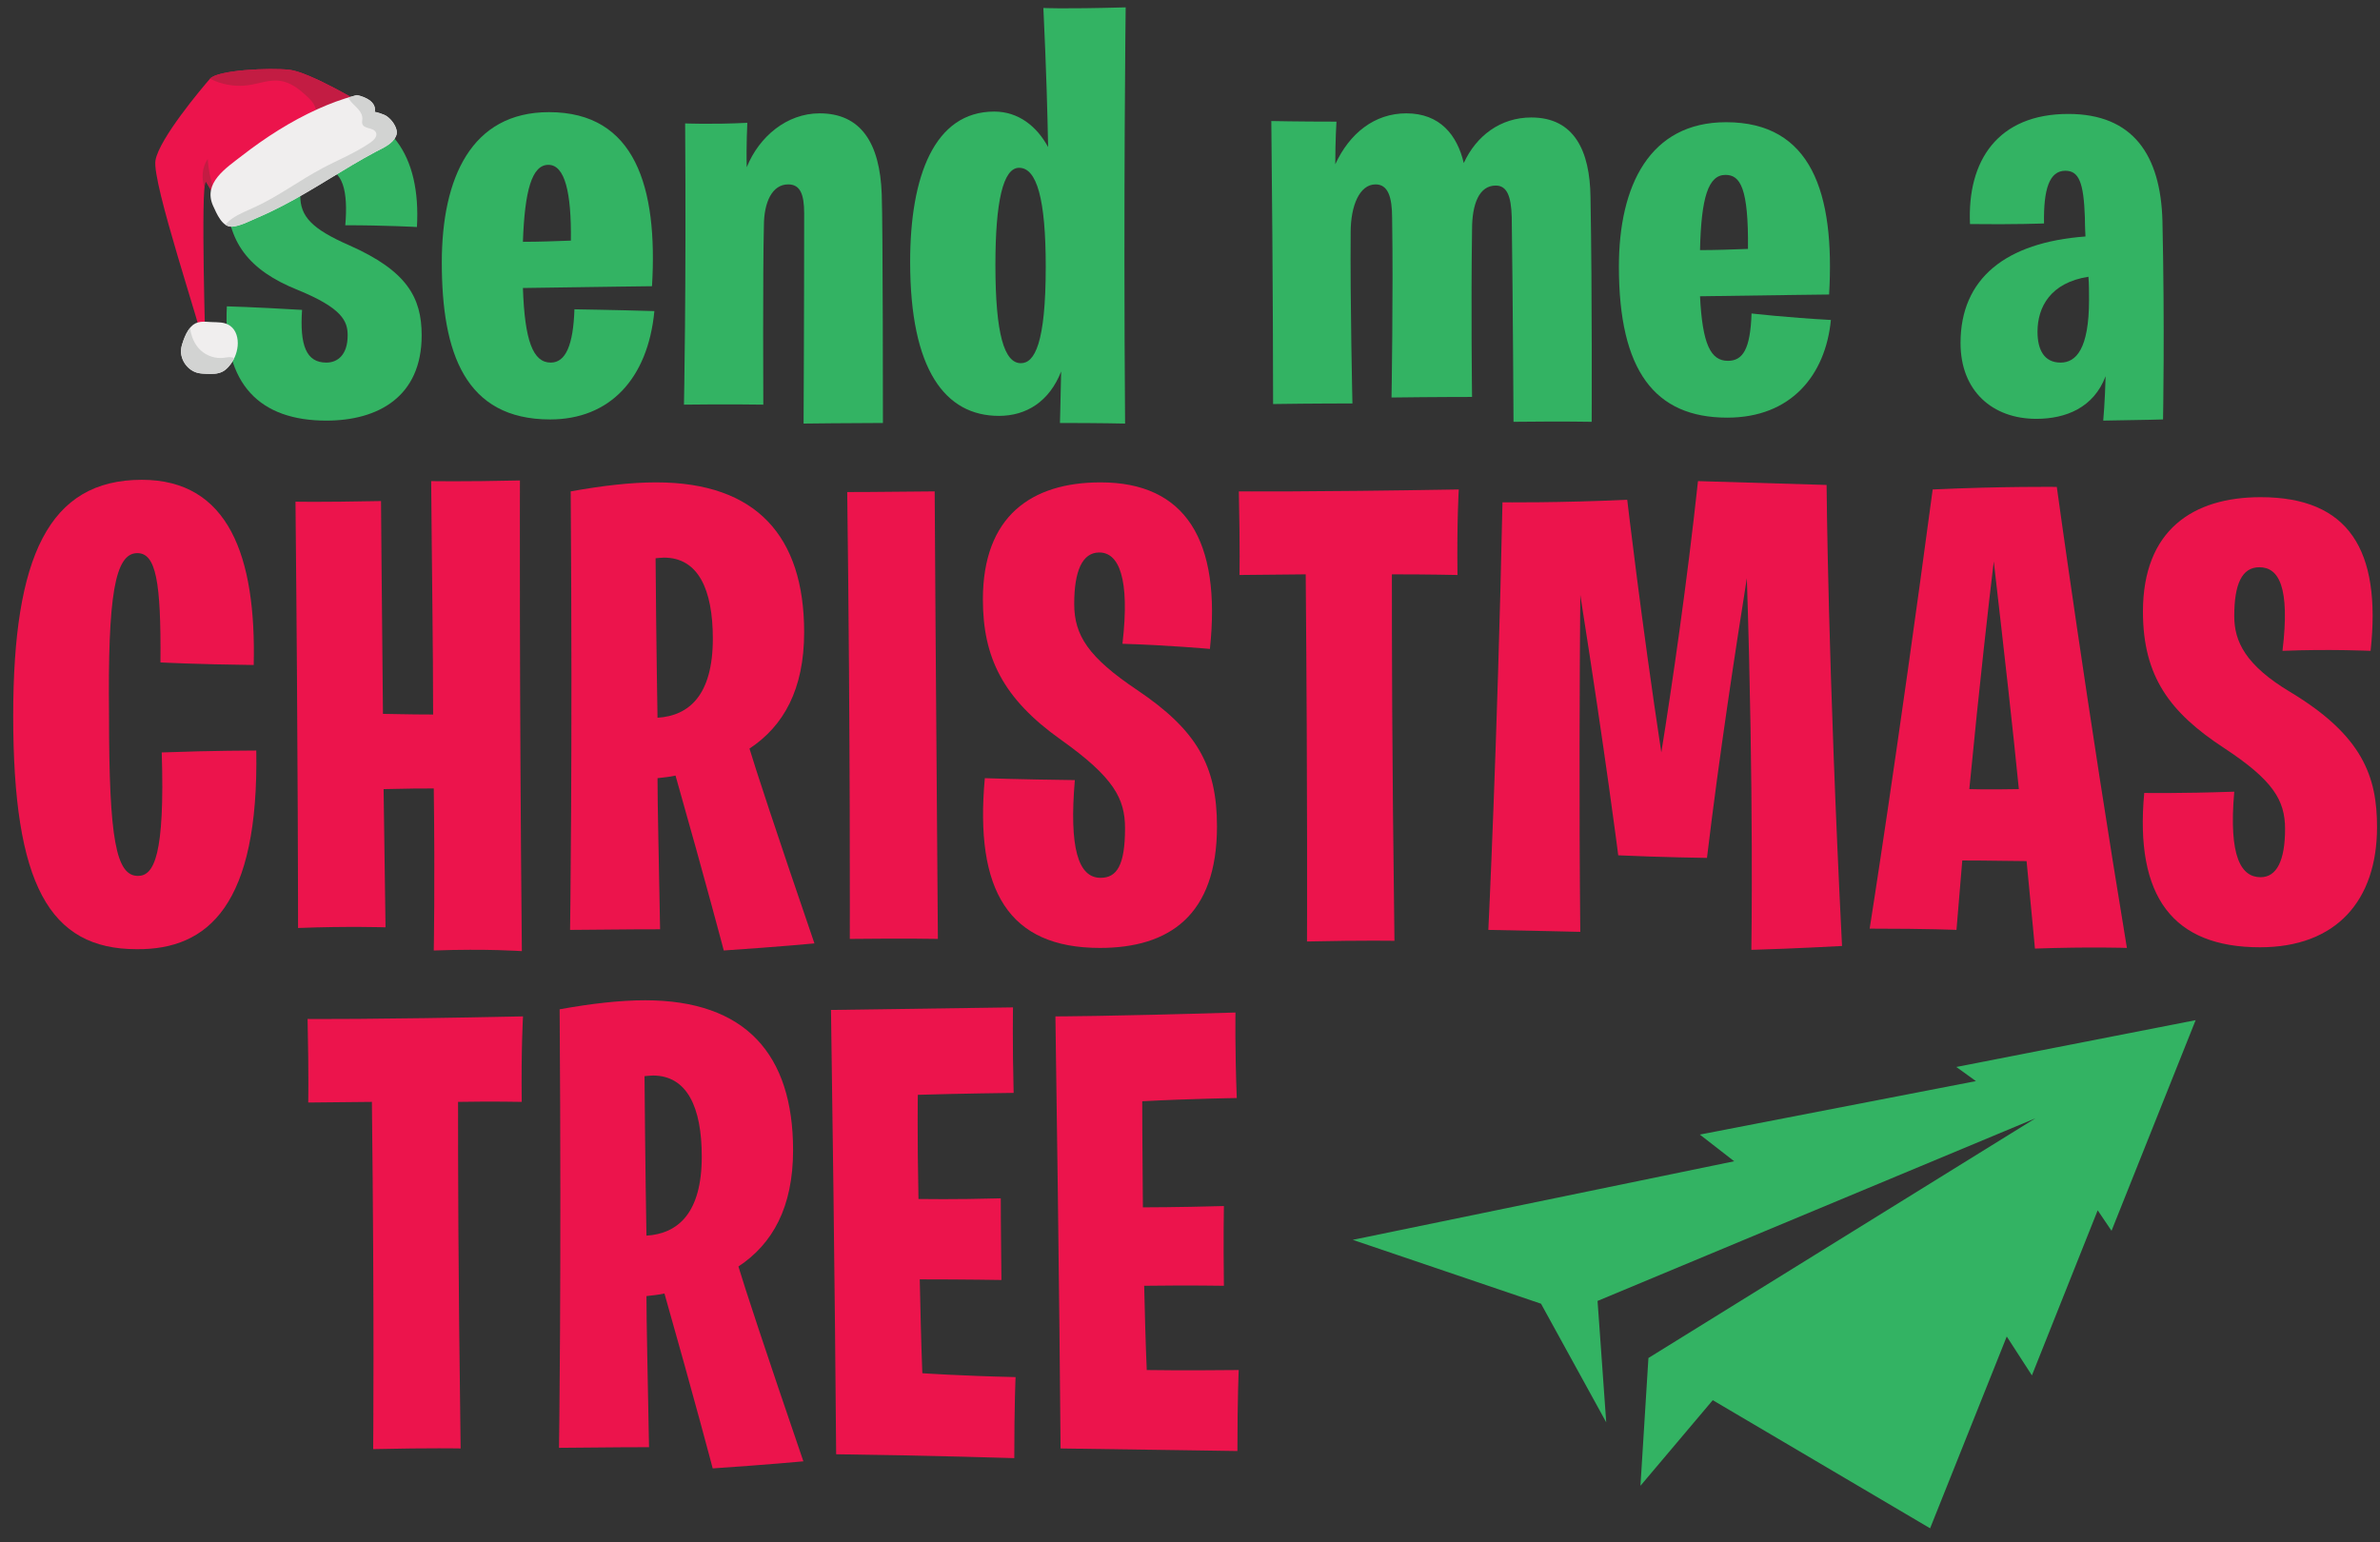
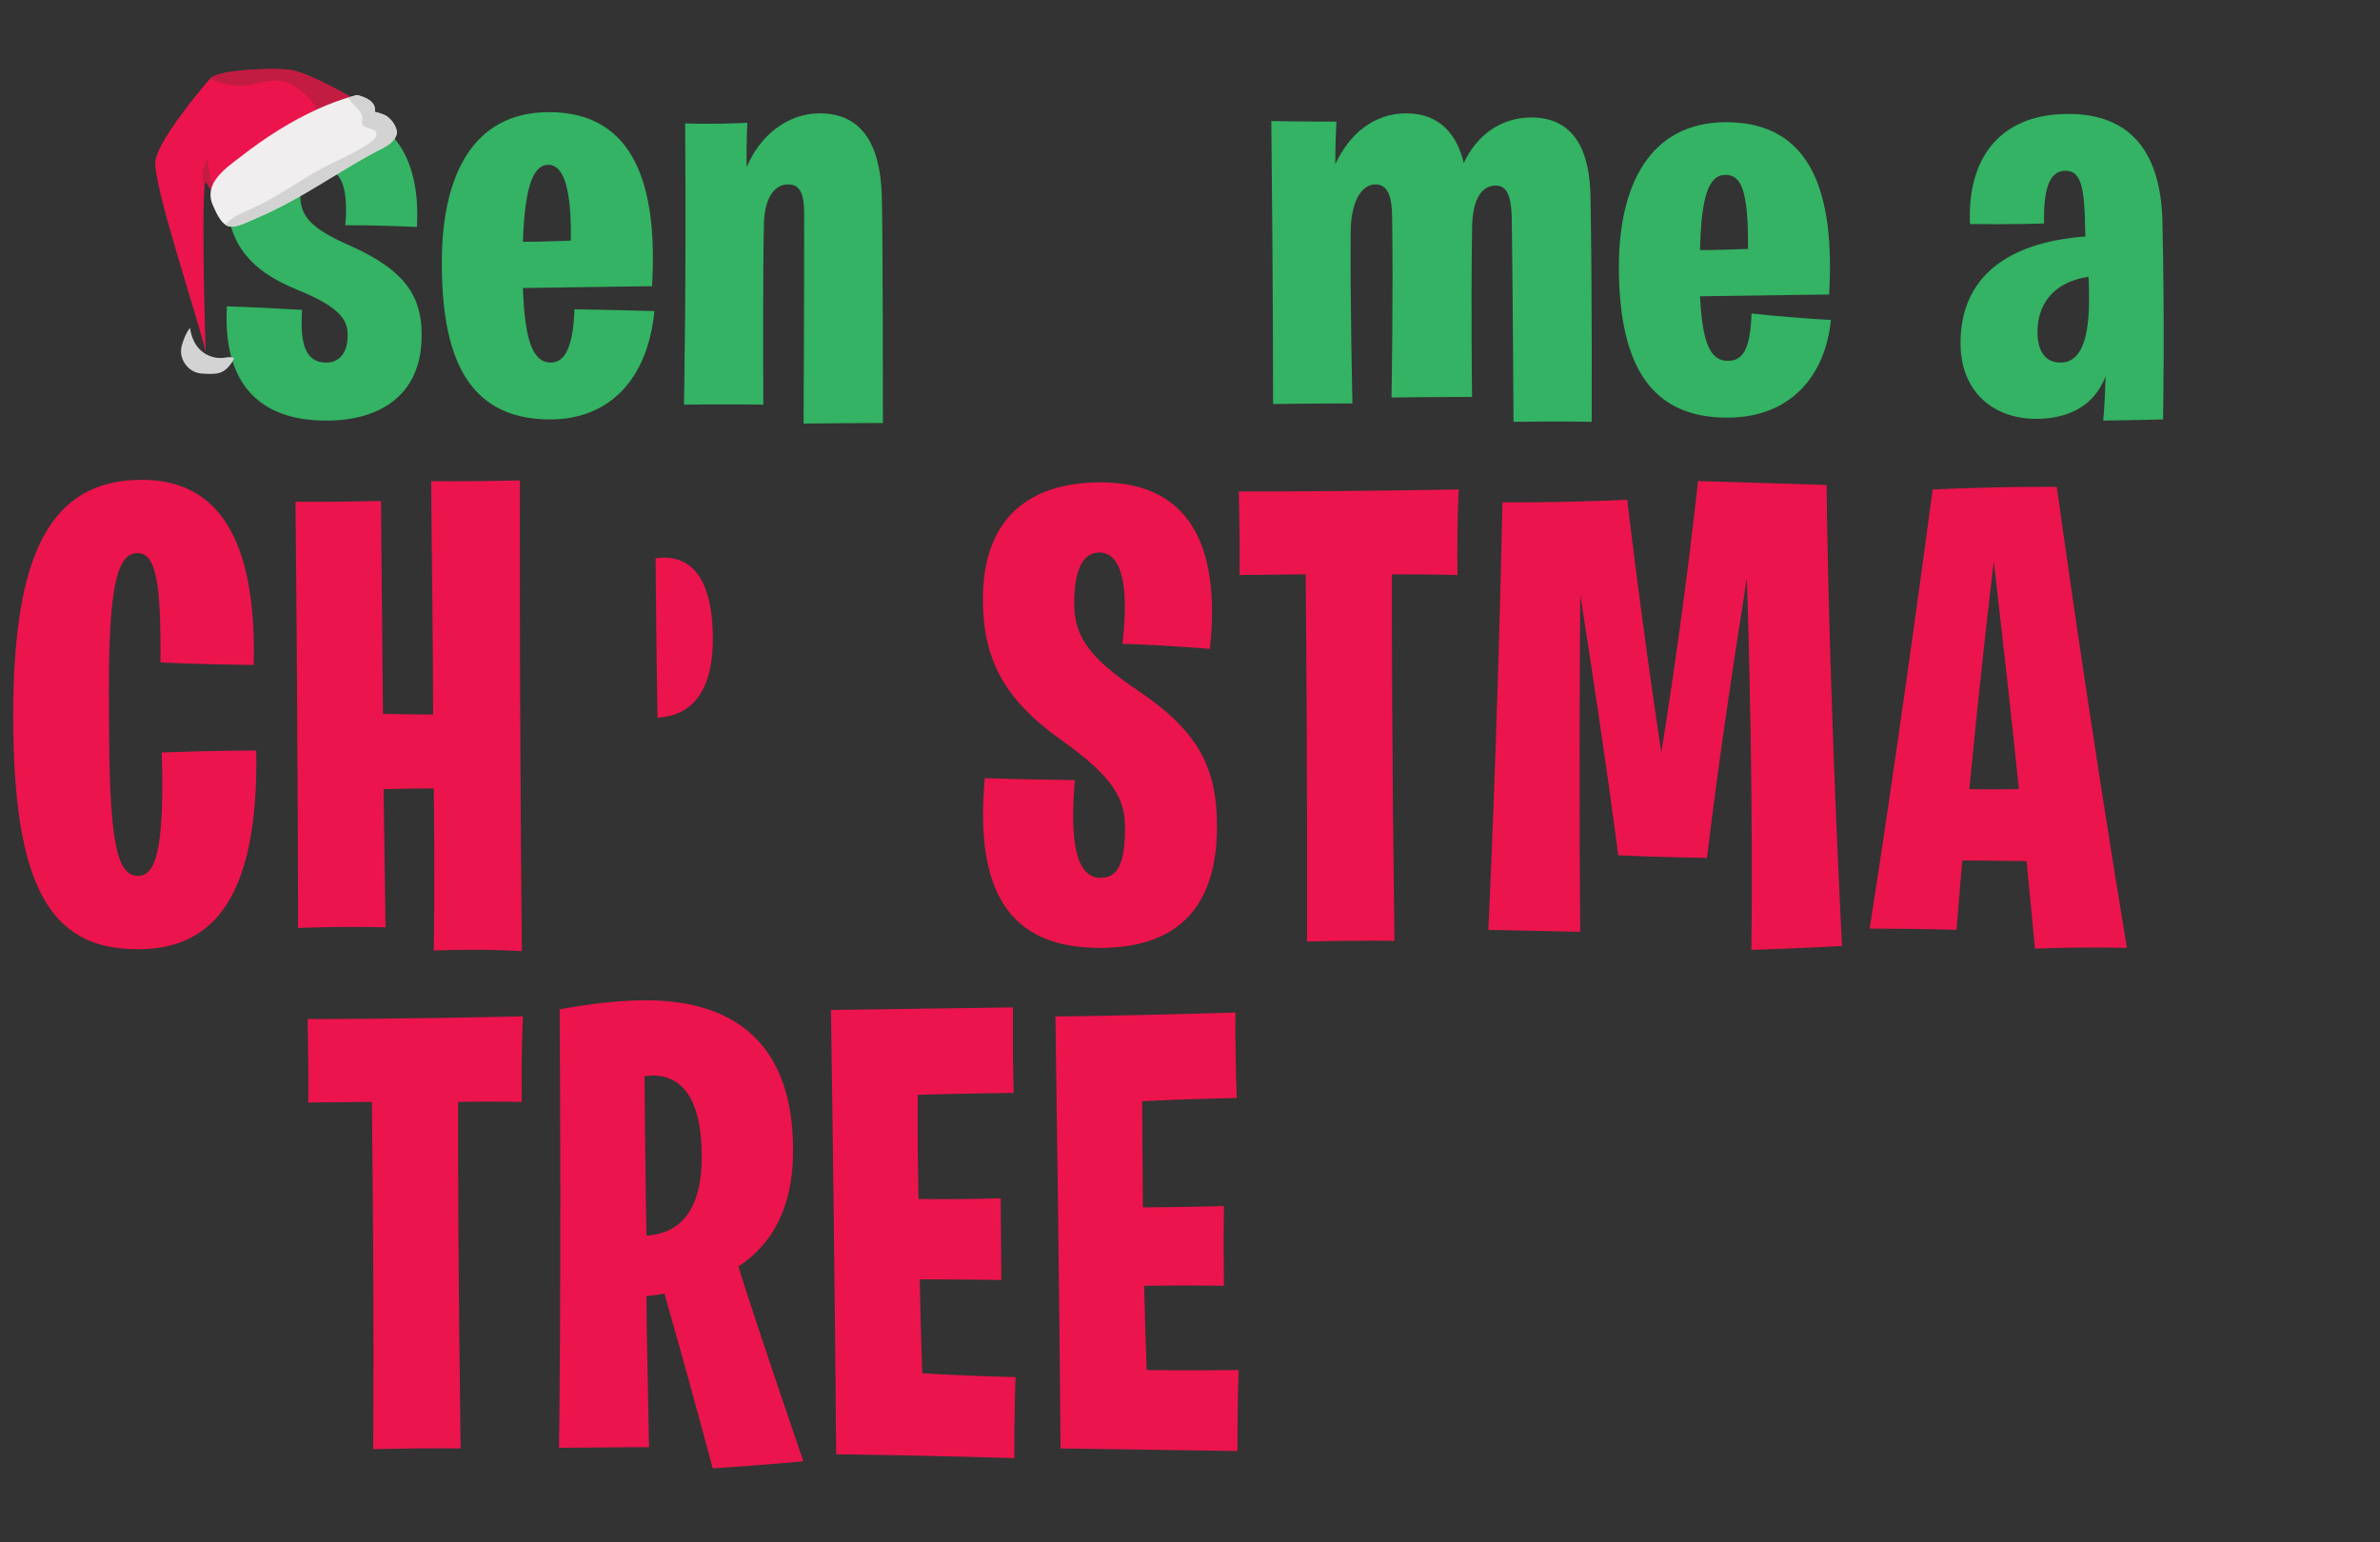
<svg xmlns="http://www.w3.org/2000/svg" xmlns:ns1="http://sodipodi.sourceforge.net/DTD/sodipodi-0.dtd" xmlns:ns2="http://www.inkscape.org/namespaces/inkscape" version="1.1" id="svg2" width="1333.333" height="864" viewBox="0 0 1333.333 864" ns1:docname="Vertical full colored.eps">
  <rect x="0" y="0" width="1333.333" height="864" fill="#333333" stroke="none" />
  <defs id="defs6" />
  <g id="g8" ns2:groupmode="layer" ns2:label="ink_ext_XXXXXX" transform="matrix(1.333,0,0,-1.333,0,864)">
    <g id="g10" transform="scale(0.1)">
-       <path d="m 8221.9,1996.71 82.31,-59.37 -1160.22,-224.77 144.3,-112.17 -1603.03,-330.31 192.39,-65.22 598.82,-203.25 274.03,-498.6 -25.6,359.109 -10.84,151.141 1840.18,767.65 -1626.3,-1007.459 -1.59,-24.551 -32,-512.601 303.91,359.851 913.44,-538.558 322.12,806.14 105.73,-163.351 276.44,693.819 58.19,-86.04 353.47,885.31 -1005.75,-196.77" style="fill:#33b363;fill-opacity:1;fill-rule:nonzero;stroke:none" id="path12" />
      <path d="m 1468.52,5450.21 c -159.27,69.74 -206.55,122 -206.55,209.12 0,59.69 32.36,111.94 97.07,111.94 82.1,0 104.51,-94.56 92.1,-236.45 169.22,0 301.11,-7.43 301.11,-7.43 17.44,298.65 -111.99,495.31 -390.69,495.31 -266.3,0 -408.193,-161.79 -408.193,-358.45 0,-199.06 92.103,-318.55 296.193,-400.64 189.12,-77.18 211.53,-131.95 211.53,-191.63 0,-82.1 -42.31,-114.46 -89.59,-114.46 -84.61,0 -111.99,72.15 -102.04,221.48 -209.07,12.46 -316.093,14.98 -316.093,14.98 -17.379,-331.02 141.893,-480.34 418.133,-480.34 216.51,0 400.65,99.48 400.65,358.34 0,159.27 -62.2,271.21 -303.63,378.23" style="fill:#33b363;fill-opacity:1;fill-rule:nonzero;stroke:none" id="path14" />
      <path d="m 2304.68,5788.76 c 69.69,0 97.07,-116.96 94.56,-318.54 -69.69,-2.52 -134.35,-5.03 -201.58,-5.03 7.49,214.04 37.33,323.57 107.02,323.57 z m 9.95,-831.24 c -74.66,0 -109.48,92.05 -116.97,313.52 328.5,5.03 542.54,7.54 542.54,7.54 24.87,415.51 -69.69,731.66 -433,731.66 -326.04,0 -450.44,-276.24 -450.44,-632.18 0,-378.23 97.02,-659.5 455.41,-659.5 248.86,0 410.59,169.22 437.98,455.41 -166.71,5.03 -335.99,7.54 -335.99,7.54 -4.97,-151.84 -37.28,-223.99 -99.53,-223.99" style="fill:#33b363;fill-opacity:1;fill-rule:nonzero;stroke:none" id="path16" />
      <path d="m 3444.41,6005.21 c -136.86,0 -253.83,-97.07 -306.08,-226.5 -2.52,87.12 2.46,186.71 2.46,186.71 -149.33,-7.44 -261.32,-2.52 -261.32,-2.52 4.97,-706.72 -4.98,-1182.14 -4.98,-1182.14 179.22,2.51 333.47,0 333.47,0 0,0 -2.46,564.94 2.51,751.66 0,99.47 34.82,174.14 102.05,174.14 49.74,0 67.18,-39.79 67.18,-121.89 0,-393.21 -2.46,-883.49 -2.46,-883.49 0,0 213.98,2.51 333.46,2.51 0,0 0,828.73 -4.97,960.56 -7.49,219.07 -89.58,340.96 -261.32,340.96" style="fill:#33b363;fill-opacity:1;fill-rule:nonzero;stroke:none" id="path18" />
-       <path d="m 4290.46,4955.01 c -69.68,0 -107.02,122 -107.02,413.1 0,266.3 32.36,408.19 99.54,408.19 74.66,0 111.99,-131.94 111.99,-415.62 0,-323.57 -47.28,-405.67 -104.51,-405.67 z m 94.56,1493.15 c 12.47,-261.27 17.44,-450.38 19.9,-584.73 -47.28,87.01 -124.4,149.21 -226.45,149.21 -251.37,0 -353.37,-271.21 -353.37,-632.06 0,-452.9 146.82,-647.05 373.27,-647.05 114.5,0 211.52,59.69 261.32,186.61 -2.52,-129.32 -4.98,-216.45 -4.98,-216.45 171.74,0 273.73,-2.51 273.73,-2.51 -7.43,970.62 2.51,1749.49 2.51,1749.49 -276.24,-7.43 -345.93,-2.51 -345.93,-2.51" style="fill:#33b363;fill-opacity:1;fill-rule:nonzero;stroke:none" id="path20" />
      <path d="m 6435.58,5987.83 c -129.43,0 -231.48,-77.18 -283.73,-191.63 -27.39,116.96 -99.54,209.01 -241.43,209.01 -134.35,0 -238.91,-84.61 -298.6,-214.04 0,102.1 4.98,179.17 4.98,179.17 -159.28,0 -273.79,2.51 -273.79,2.51 7.49,-694.27 7.49,-1189.58 7.49,-1189.58 159.28,2.52 333.47,2.52 333.47,2.52 0,0 -9.94,425.56 -7.49,719.19 0,112.05 37.34,201.58 104.56,201.58 52.26,0 69.69,-52.26 69.69,-141.79 4.98,-308.59 -2.51,-754.06 -2.51,-754.06 179.17,2.41 338.44,2.41 338.44,2.41 0,0 -4.97,375.83 0,704.32 0,107.02 29.9,184.2 99.59,184.2 47.28,0 64.66,-44.82 67.17,-131.94 4.98,-365.78 7.49,-861.09 7.49,-861.09 216.5,2.51 328.5,0 328.5,0 0,0 2.46,525.16 -4.98,945.69 -2.51,191.63 -67.23,333.53 -248.85,333.53" style="fill:#33b363;fill-opacity:1;fill-rule:nonzero;stroke:none" id="path22" />
      <path d="m 7251.73,5746.46 c 62.2,0 97.07,-54.77 94.56,-311.12 -69.69,-2.51 -134.35,-5.02 -201.58,-5.02 4.97,221.47 34.87,316.14 107.02,316.14 z m 9.95,-781.5 c -72.15,0 -107.02,69.74 -116.97,271.32 328.5,4.92 542.54,7.43 542.54,7.43 24.87,428.09 -74.67,724.22 -433,724.22 -321.07,0 -450.5,-266.29 -450.5,-607.25 0,-435.51 149.33,-634.58 455.47,-634.58 268.75,0 413.1,179.17 435.51,410.59 -184.19,9.95 -333.47,27.33 -333.47,27.33 -5.02,-151.73 -37.33,-199.06 -99.58,-199.06" style="fill:#33b363;fill-opacity:1;fill-rule:nonzero;stroke:none" id="path24" />
      <path d="m 8660.16,4957.52 c -69.69,0 -97.07,54.77 -97.07,129.43 0,104.51 54.76,206.5 214.04,231.43 2.51,-29.85 2.51,-64.72 2.51,-97.08 0,-206.6 -54.76,-263.78 -119.48,-263.78 z m 428.03,594.79 c -7.44,278.76 -124.4,450.39 -395.67,450.39 -296.14,0 -425.57,-196.56 -413.11,-462.85 186.66,-2.51 311.06,2.52 311.06,2.52 -2.46,144.29 22.41,221.47 89.58,221.47 57.29,0 77.18,-49.74 82.16,-196.66 0,-34.76 2.46,-79.58 2.46,-79.58 -335.93,-24.93 -525.1,-176.66 -525.1,-447.98 0,-201.58 134.4,-318.55 318.54,-318.55 124.46,0 241.43,47.34 291.17,179.17 -2.46,-104.5 -9.95,-186.6 -9.95,-186.6 176.71,2.51 251.37,4.92 251.37,4.92 0,0 7.49,383.26 -2.51,833.75" style="fill:#33b363;fill-opacity:1;fill-rule:nonzero;stroke:none" id="path26" />
      <path d="m 679.77,3318.8 c 13.535,-432.38 -32.411,-518.93 -99.965,-518.93 -91.95,0 -121.629,154.1 -121.629,675.65 -5.403,500.05 24.277,681.1 118.898,681.1 78.36,0 100.024,-118.84 97.293,-459.45 0,0 151.371,-8.08 391.903,-10.81 10.8,456.84 -105.426,778.46 -470.258,778.46 -391.899,0 -540.535,-324.35 -540.535,-991.92 0,-708.17 151.308,-981.11 518.925,-981.11 302.684,-2.73 513.468,189.12 502.668,835.09 0,0 -183.781,0 -397.3,-8.08" style="fill:#ec144c;fill-opacity:1;fill-rule:nonzero;stroke:none" id="path28" />
      <path d="m 1620.28,2583.68 -8.13,581.02 c 102.69,2.73 164.84,2.73 210.84,2.73 5.41,-405.43 0,-681.1 0,-681.1 224.33,8.07 370.24,-2.73 370.24,-2.73 -10.81,1108.14 -8.08,1978.49 -8.08,1978.49 -240.58,-5.46 -373.02,-2.73 -373.02,-2.73 2.73,-364.83 8.13,-697.25 8.13,-981.11 -110.82,0 -178.38,2.73 -210.79,2.73 -5.46,532.46 -8.13,894.56 -8.13,894.56 -270.27,-5.34 -359.49,-2.61 -359.49,-2.61 10.81,-1078.47 10.81,-1791.98 10.81,-1791.98 210.85,8.07 367.62,2.73 367.62,2.73" style="fill:#ec144c;fill-opacity:1;fill-rule:nonzero;stroke:none" id="path30" />
-       <path d="m 2763.38,3464.71 c 0,0 -5.4,305.47 -8.13,670.3 0,0 24.34,2.73 35.14,2.73 143.3,0 205.45,-132.49 205.45,-340.49 0,-237.92 -100.02,-324.35 -232.46,-332.54 z m 616.23,359.49 c 0,402.7 -199.99,629.81 -621.63,629.81 -105.42,0 -224.32,-13.53 -359.48,-37.87 8.13,-1140.55 -2.68,-1843.26 -2.68,-1843.26 216.2,2.61 378.37,2.61 378.37,2.61 -5.4,302.74 -10.81,521.66 -10.81,635.16 24.34,2.73 51.35,5.46 75.69,10.8 129.7,-456.72 202.71,-735.12 202.71,-735.12 240.53,16.26 381.1,29.8 381.1,29.8 -162.17,472.98 -251.39,745.92 -273,818.94 143.24,94.5 229.73,248.6 229.73,489.13" style="fill:#ec144c;fill-opacity:1;fill-rule:nonzero;stroke:none" id="path32" />
-       <path d="m 3571.46,2535.01 c 240.53,2.73 370.23,0 370.23,0 -8.07,975.65 -13.47,1881.13 -13.47,1881.13 -240.59,-2.73 -367.56,-2.73 -367.56,-2.73 13.47,-1051.39 10.8,-1878.4 10.8,-1878.4" style="fill:#ec144c;fill-opacity:1;fill-rule:nonzero;stroke:none" id="path34" />
+       <path d="m 2763.38,3464.71 c 0,0 -5.4,305.47 -8.13,670.3 0,0 24.34,2.73 35.14,2.73 143.3,0 205.45,-132.49 205.45,-340.49 0,-237.92 -100.02,-324.35 -232.46,-332.54 z m 616.23,359.49 " style="fill:#ec144c;fill-opacity:1;fill-rule:nonzero;stroke:none" id="path32" />
      <path d="m 4457.89,3372.82 c 224.33,-159.44 270.27,-248.6 270.27,-372.9 0,-156.83 -35.14,-208.12 -102.69,-208.12 -94.63,0 -132.44,127.03 -108.16,410.77 -229.72,2.74 -378.36,8.08 -378.36,8.08 -43.28,-472.99 100.02,-713.52 483.78,-713.52 289.21,0 491.93,135.23 491.93,510.86 0,256.79 -86.49,405.43 -335.15,572.95 -205.39,137.83 -264.87,229.72 -264.87,362.22 0,135.1 32.41,216.19 105.42,216.19 81.03,0 129.71,-105.43 97.3,-383.83 186.45,-5.34 367.56,-21.61 367.56,-21.61 48.61,456.84 -102.7,700.1 -459.45,700.1 -291.94,0 -494.66,-143.29 -494.66,-491.98 0,-243.26 83.82,-416.23 327.08,-589.21" style="fill:#ec144c;fill-opacity:1;fill-rule:nonzero;stroke:none" id="path36" />
      <path d="m 5206.49,4416.14 c 5.4,-254.06 2.67,-351.41 2.67,-351.41 l 278.4,2.73 c 8.07,-937.9 5.4,-1543.26 5.4,-1543.26 243.26,5.34 367.56,2.73 367.56,2.73 -10.8,816.21 -10.8,1272.93 -10.8,1540.53 164.84,0 275.67,-2.73 275.67,-2.73 -2.67,227.11 5.4,359.49 5.4,359.49 -640.56,-10.81 -924.3,-8.08 -924.3,-8.08" style="fill:#ec144c;fill-opacity:1;fill-rule:nonzero;stroke:none" id="path38" />
      <path d="m 7136.18,4459.36 c -45.94,-427.04 -108.15,-854.08 -154.1,-1140.56 -83.76,551.34 -143.24,1062.2 -143.24,1062.2 -286.47,-13.53 -524.33,-10.8 -524.33,-10.8 -21.61,-1024.33 -59.42,-1797.32 -59.42,-1797.32 159.44,-2.73 386.44,-8.19 386.44,-8.19 -5.4,521.66 -2.67,1091.99 0,1416.34 108.15,-686.57 159.5,-1094.61 159.5,-1094.61 175.65,-8.19 372.96,-10.92 372.96,-10.92 51.35,429.77 121.63,886.61 167.58,1175.69 29.74,-910.82 18.93,-1562.13 18.93,-1562.13 186.45,5.34 381.1,16.27 381.1,16.27 -59.48,1181.03 -64.88,1937.88 -64.88,1937.88 -256.8,8.07 -540.54,16.15 -540.54,16.15" style="fill:#ec144c;fill-opacity:1;fill-rule:nonzero;stroke:none" id="path40" />
      <path d="m 8276.56,3164.7 c 43.27,448.65 83.81,800.06 102.75,956.78 45.94,-399.98 81.09,-710.79 105.36,-956.78 -137.83,-2.61 -208.11,0 -208.11,0 z m -154.04,1259.52 c -151.37,-1132.49 -264.87,-1846 -264.87,-1846 251.33,0 364.89,-5.34 364.89,-5.34 l 24.34,291.81 c 118.9,0 208.05,-2.61 270.26,-2.61 24.28,-248.72 35.15,-367.68 35.15,-367.68 235.12,8.19 386.49,2.73 386.49,2.73 -164.9,994.65 -294.6,1937.89 -294.6,1937.89 0,0 -227.06,2.73 -521.66,-10.8" style="fill:#ec144c;fill-opacity:1;fill-rule:nonzero;stroke:none" id="path42" />
-       <path d="m 9625.17,3572.87 c -189.24,113.49 -235.19,213.46 -235.19,318.88 0,135.22 32.47,205.51 105.43,205.51 81.08,0 129.76,-81.09 97.29,-351.42 194.58,8.07 370.29,0 370.29,0 45.91,424.31 -91.89,645.96 -462.18,645.96 -283.8,0 -494.59,-137.83 -494.59,-481.05 0,-273.06 113.49,-424.43 340.55,-573.07 205.39,-135.11 256.73,-218.92 256.73,-340.49 0,-132.5 -35.14,-202.78 -102.69,-202.78 -81.09,0 -135.11,83.82 -110.83,359.49 -235.12,-8.07 -378.36,-5.34 -378.36,-5.34 -40.55,-437.85 121.63,-648.7 486.52,-648.7 321.61,0 491.86,197.32 491.86,505.4 0,210.85 -59.42,383.83 -364.83,567.61" style="fill:#ec144c;fill-opacity:1;fill-rule:nonzero;stroke:none" id="path44" />
      <path d="m 1292.68,2198.57 c 5.4,-251.34 2.67,-351.3 2.67,-351.3 l 267.6,2.73 c 10.8,-924.359 5.4,-1459.559 5.4,-1459.559 245.93,5.461 367.56,2.731 367.56,2.731 C 1925.1,1179.7 1925.1,1595.94 1925.1,1850 c 143.24,2.61 267.6,0 267.6,0 -2.73,224.26 5.4,359.37 5.4,359.37 -640.56,-13.42 -905.42,-10.8 -905.42,-10.8" style="fill:#ec144c;fill-opacity:1;fill-rule:nonzero;stroke:none" id="path46" />
      <path d="m 2716.86,1287.74 c 0,0 -5.41,305.47 -8.14,670.3 0,0 24.34,2.73 35.15,2.73 143.29,0 205.44,-132.5 205.44,-340.5 0,-237.91 -100.02,-324.34 -232.45,-332.53 z m 616.22,359.48 c 0,402.71 -199.99,629.82 -621.63,629.82 -105.42,0 -224.32,-13.54 -359.48,-37.87 8.13,-1140.56 -2.68,-1843.268 -2.68,-1843.268 216.2,2.61 378.37,2.61 378.37,2.61 -5.4,302.738 -10.8,521.668 -10.8,635.158 24.33,2.73 51.34,5.46 75.68,10.81 129.7,-456.718 202.72,-735.121 202.72,-735.121 240.52,16.262 381.09,29.789 381.09,29.789 -162.17,472.993 -251.39,745.932 -273,818.942 143.24,94.5 229.73,248.6 229.73,489.13" style="fill:#ec144c;fill-opacity:1;fill-rule:nonzero;stroke:none" id="path48" />
      <path d="m 3865.48,1103.96 c 194.59,0 343.23,-2.62 343.23,-2.62 -2.68,199.93 -2.68,343.23 -2.68,343.23 -205.44,-5.47 -324.34,-2.73 -345.95,-2.73 -5.46,272.94 -2.73,437.84 -2.73,437.84 181.11,5.46 402.7,8.07 402.7,8.07 -5.4,210.85 -2.67,359.49 -2.67,359.49 -546,-8.07 -764.92,-10.8 -764.92,-10.8 16.21,-1089.15 21.67,-1867.608 21.67,-1867.608 405.37,-5.34 748.65,-16.262 748.65,-16.262 0,224.379 5.4,340.61 5.4,340.61 -235.12,5.34 -391.89,16.269 -391.89,16.269 -5.41,140.442 -8.14,272.93 -10.81,394.511" style="fill:#ec144c;fill-opacity:1;fill-rule:nonzero;stroke:none" id="path50" />
      <path d="m 4819.47,722.859 c -5.41,127.032 -8.14,245.993 -10.81,354.151 191.86,2.61 335.09,0 335.09,0 -2.67,199.92 0,335.15 0,335.15 -191.85,-5.47 -340.49,-5.47 -340.49,-5.47 -2.73,283.75 -2.73,445.92 -2.73,445.92 202.72,10.81 397.3,13.54 397.3,13.54 -8.13,210.84 -5.4,359.48 -5.4,359.48 -537.87,-16.26 -756.79,-16.26 -756.79,-16.26 16.21,-1089.15 21.67,-1816.198 21.67,-1816.198 405.37,-5.461 743.25,-10.801 743.25,-10.801 0,224.258 5.4,340.488 5.4,340.488 -235.18,-2.609 -386.49,0 -386.49,0" style="fill:#ec144c;fill-opacity:1;fill-rule:nonzero;stroke:none" id="path52" />
      <path d="m 1533.51,6036.14 c 0.94,5.92 -233.3,142.83 -316.7,152.07 -83.4,9.25 -302.068,-0.64 -334.201,-37.46 -32.129,-36.8 -213.234,-251.18 -229.203,-343.24 -15.965,-92.06 192.367,-704.59 210.61,-805.49 0,0 -21.223,696.19 0.769,717.32 0,0 75.555,-126.81 81.903,-132.42 0,0 585.102,438.31 586.822,449.22" style="fill:#ec144c;fill-opacity:1;fill-rule:nonzero;stroke:none" id="path54" />
      <path d="m 1216.81,6188.21 c -83.4,9.25 -302.068,-0.65 -334.201,-37.46 l -0.011,-0.01 c 49.515,-25.31 106.922,-35.26 161.972,-27.11 45.01,6.66 89.58,24.8 134.54,17.89 43.11,-6.62 79.31,-35.31 111.2,-65.06 13.53,-12.61 27.08,-26.18 33.67,-43.46 6.5,-17.06 5.53,-36.14 1.56,-53.96 -18.39,-82.6 -93.4,-138.29 -163.06,-186.33 -51.09,-35.24 -102.17,-70.48 -153.26,-105.71 -24.009,-16.56 -48.353,-33.42 -66.892,-55.94 -4.726,-5.74 -9.031,-11.93 -12.773,-18.43 8.797,-14.05 15.437,-24.21 17.133,-25.71 0,0 585.102,438.31 586.822,449.22 0.94,5.92 -233.3,142.83 -316.7,152.07 z M 852.246,5726.25 c 1.086,-11.94 3.512,-23.68 6.899,-35.16 1.441,15.98 3.293,25.99 5.64,28.25 0,0 20.348,-34.15 40.813,-67.79 0.406,2.59 0.535,5.24 0.379,7.75 -0.571,9.37 -4.008,18.28 -7.141,27.13 -14.453,40.81 -23.184,83.65 -25.856,126.86 -17.363,-25 -23.496,-56.72 -20.734,-87.04" style="fill:#c31c43;fill-opacity:1;fill-rule:nonzero;stroke:none" id="path56" />
      <path d="m 1664.75,5910.86 c -14.53,-34.72 -54.9,-50.8 -85.78,-67.21 -133.17,-70.78 -256.98,-157.5 -391.23,-226.78 -32.99,-17.03 -69.11,-34.66 -104.36,-49.62 -31.9,-13.53 -73.54,-36.09 -108.517,-38.38 -40.82,-2.67 -64.886,55.98 -79.09,87.06 -44.062,96.41 54.024,159.13 120.977,211.09 98.72,76.61 205.11,144.94 319.15,196.44 50.21,22.67 102.02,41.99 155.29,56.13 2.96,0.78 5.92,1.55 8.88,2.3 0,0 87.28,-15.85 74.62,-72.02 1.05,4.68 41.95,-11.5 44.47,-12.9 21.66,-12.03 43,-39.23 47.71,-63.73 1.61,-8.39 0.65,-15.77 -2.12,-22.38" style="fill:#f0eeee;fill-opacity:1;fill-rule:nonzero;stroke:none" id="path58" />
-       <path d="m 967.605,5111.88 c -24.214,17.41 -51.707,14.6 -79.492,16.07 -31.918,1.68 -61.246,6.52 -85.683,-20.09 -14.918,-16.24 -24.184,-36.83 -31.711,-57.55 -4.383,-12.08 -8.293,-24.45 -9.559,-37.23 -4.363,-44.22 27.887,-89.14 71.176,-99.13 11.195,-2.59 22.75,-3.06 34.227,-3.53 23.648,-0.96 48.597,-1.64 69.46,9.53 9.754,5.22 18.075,12.8 25.387,21.1 20.969,23.8 34.242,54.28 37.387,85.85 3.133,31.46 -5.527,66.53 -31.192,84.98" style="fill:#f0eeee;fill-opacity:1;fill-rule:nonzero;stroke:none" id="path60" />
      <path d="m 1574.69,6009.87 c 12.66,56.17 -74.62,72.02 -74.62,72.02 -2.96,-0.75 -5.92,-1.52 -8.88,-2.3 -9.25,-2.46 -18.43,-5.12 -27.6,-7.88 5.26,-10.6 13.49,-20.55 21.89,-28.71 17.55,-17.07 38.37,-35.98 37.5,-60.45 -0.25,-7.18 -2.44,-14.54 -0.34,-21.41 6.89,-22.48 47.21,-14.8 57.25,-36.05 7.4,-15.65 -7.98,-32.17 -22.19,-42.05 -63.38,-44.04 -135.87,-72.81 -203.98,-109.1 -94.77,-50.49 -181.45,-115.74 -278.81,-161.03 -33.97,-15.8 -69.39,-29.26 -100.195,-50.59 -9.902,-6.86 -19.516,-15.68 -27.035,-25.58 8.121,-5.44 17.136,-8.53 27.183,-7.87 34.977,2.29 76.617,24.85 108.517,38.38 35.25,14.96 71.37,32.59 104.36,49.62 134.25,69.28 258.06,156 391.23,226.78 30.88,16.41 71.25,32.49 85.78,67.21 2.77,6.61 3.73,13.99 2.12,22.38 -4.71,24.5 -26.05,51.7 -47.71,63.73 -2.52,1.4 -43.42,17.58 -44.47,12.9" style="fill:#d2d3d2;fill-opacity:1;fill-rule:nonzero;stroke:none" id="path62" />
      <path d="m 977.047,4978.88 c -11.606,3.61 -24.055,0.31 -36.113,-1.2 -34.727,-4.36 -71.133,7.22 -96.954,30.84 -26.55,24.3 -40.41,58.75 -45.359,94.86 -12.695,-15.47 -21.043,-34.19 -27.902,-53.07 -4.383,-12.08 -8.293,-24.45 -9.559,-37.23 -4.363,-44.22 27.887,-89.14 71.176,-99.13 11.195,-2.59 22.75,-3.06 34.227,-3.53 23.648,-0.96 48.597,-1.64 69.46,9.53 9.754,5.22 18.075,12.8 25.387,21.1 9.145,10.38 16.727,22.08 22.742,34.54 -2.222,1.33 -4.55,2.49 -7.105,3.29" style="fill:#d2d3d2;fill-opacity:1;fill-rule:nonzero;stroke:none" id="path64" />
    </g>
  </g>
</svg>